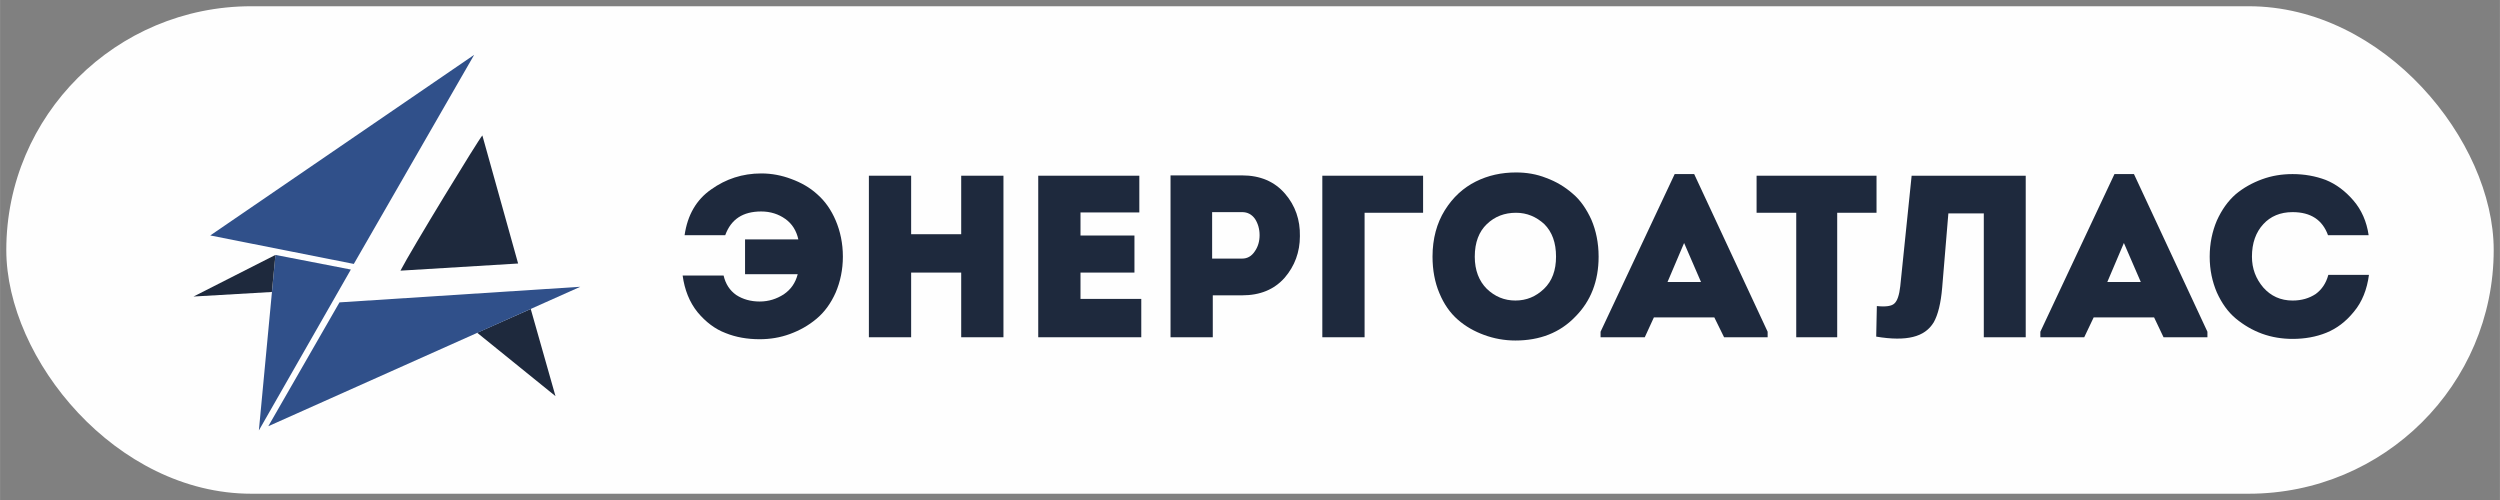
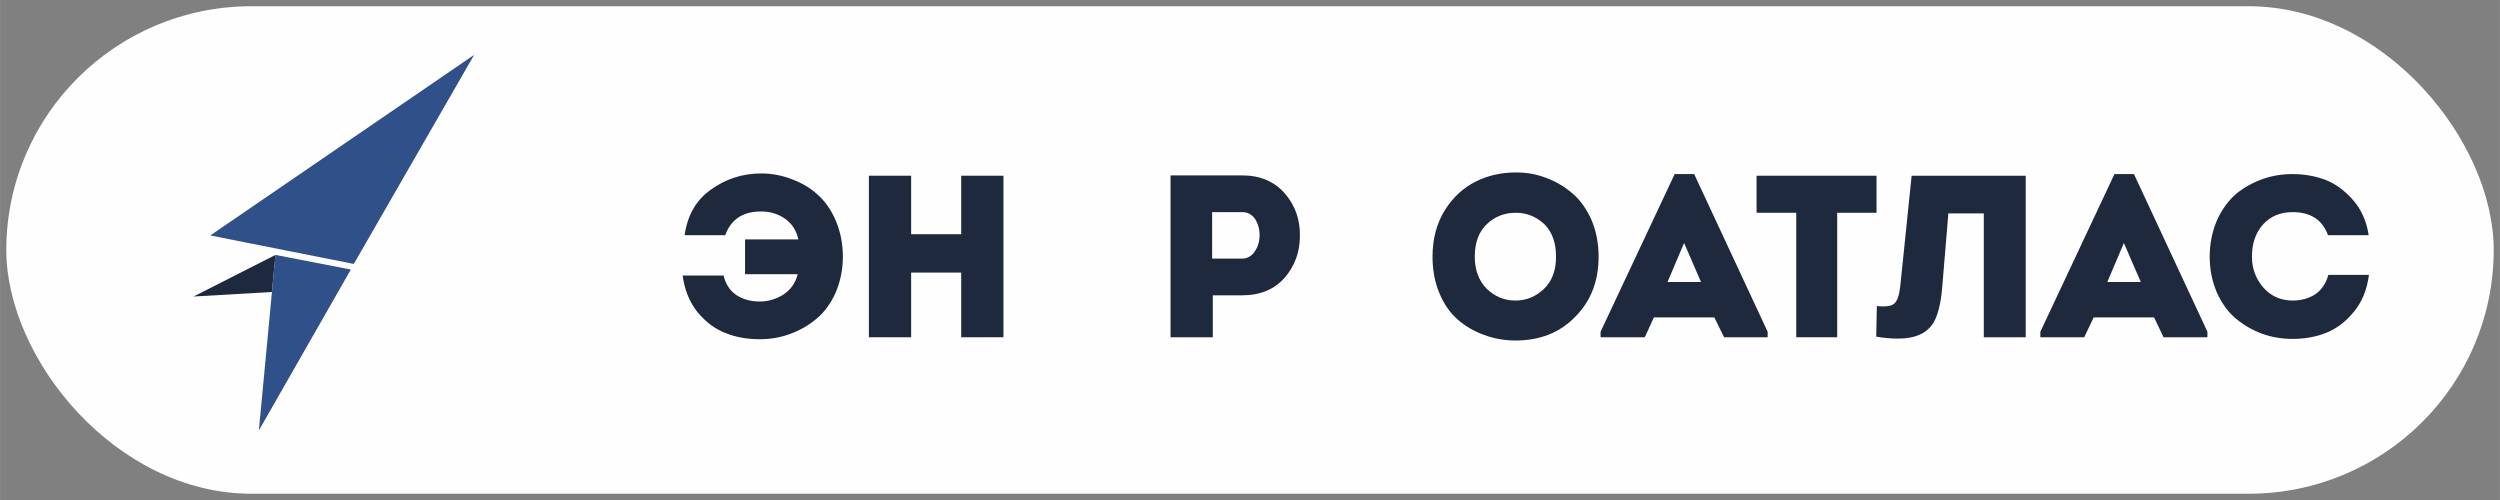
<svg xmlns="http://www.w3.org/2000/svg" xml:space="preserve" width="33.867mm" height="6.773mm" version="1.1" style="shape-rendering:geometricPrecision; text-rendering:geometricPrecision; image-rendering:optimizeQuality; fill-rule:evenodd; clip-rule:evenodd" viewBox="0 0 3386.66 677.32">
  <rect x="0" y="0" width="3386.66" height="677.32" fill="#808080" stroke="none" />
  <defs>
    <style type="text/css">
   
    .fil5 {fill:none}
    .fil0 {fill:#FEFEFE}
    .fil2 {fill:#1E293D}
    .fil4 {fill:#30508A}
    .fil3 {fill:#30508A}
    .fil1 {fill:#1E293D;fill-rule:nonzero}
   
  </style>
  </defs>
  <g id="Слой_x0020_1">
    <rect class="fil0" x="8.47" y="8.46" width="3369.73" height="660.39" rx="331.94" ry="330.2" />
    <path class="fil1" d="M1031.28 286.48c-25.1,0 -40.96,10.56 -48.88,32.14l-55.04 0c3.96,-27.3 15.85,-48 36.11,-62.08 19.81,-14.09 42.27,-21.58 67.81,-21.58 14.09,0 27.74,2.64 40.52,7.49 13.2,4.84 25.09,11.45 35.22,20.69 10.57,9.25 18.94,21.14 25.1,35.67 6.16,14.53 9.68,30.83 9.68,48.88 0,17.62 -3.52,33.91 -9.68,48.44 -6.61,14.97 -15.41,26.86 -25.98,35.67 -11.01,9.24 -22.9,15.85 -36.12,20.69 -13.2,4.85 -26.86,7.05 -40.95,7.05 -16.73,0 -32.15,-2.65 -46.24,-8.37 -14.08,-5.28 -26.86,-14.97 -37.86,-28.18 -11.01,-13.65 -17.62,-30.38 -20.26,-49.76l55.49 0c2.64,11.45 8.36,20.26 17.17,26.42 8.81,5.72 19.38,8.81 31.71,8.81 12.33,0 22.89,-3.52 32.58,-9.69 9.69,-6.61 15.85,-15.41 18.94,-27.3l-71.34 0 0 -47.12 72.22 0c-2.65,-11.89 -8.37,-21.14 -17.62,-27.74 -9.24,-6.61 -20.25,-10.13 -32.58,-10.13z" />
    <polygon id="_1" class="fil1" points="1359.33,456.89 1302.09,456.89 1302.09,369.27 1234.27,369.27 1234.27,456.89 1177.03,456.89 1177.03,238.04 1234.27,238.04 1234.27,317.3 1302.09,317.3 1302.09,238.04 1359.33,238.04 " />
-     <polygon id="_2" class="fil1" points="1543.4,238.04 1543.4,287.8 1463.7,287.8 1463.7,319.07 1536.79,319.07 1536.79,369.27 1463.7,369.27 1463.7,404.93 1546.04,404.93 1546.04,456.89 1406.45,456.89 1406.45,238.04 " />
    <path id="_3" class="fil1" d="M1642.92 456.89l-57.24 0 0 -219.29 96.87 0c24.66,0 44.04,8.36 58.13,24.66 14.09,16.29 20.7,35.67 20.25,57.69 0,21.57 -7.04,40.51 -20.69,56.36 -14.09,15.85 -33.03,23.78 -57.69,23.78l-39.63 0 0 56.81 0 -0.01zm-0.89 -106.56l40.51 0c7.05,0 12.78,-3.08 17.18,-9.69 4.4,-6.16 6.61,-13.65 6.61,-22.02 0,-8.36 -2.2,-15.85 -6.17,-22.01 -4.4,-6.17 -10.13,-9.25 -17.62,-9.25l-40.51 0 0 62.98 0 -0.01z" />
-     <polygon id="_4" class="fil1" points="1927.82,288.24 1848.56,288.24 1848.56,456.89 1791.31,456.89 1791.31,238.04 1927.82,238.04 " />
    <path id="_5" class="fil1" d="M2165.61 347.69c0,33.02 -10.57,60.33 -31.71,81.46 -20.69,21.57 -48,32.15 -81.02,32.15 -14.98,0 -29.06,-2.65 -42.27,-7.49 -13.21,-4.84 -25.1,-11.45 -35.67,-20.7 -10.57,-9.24 -18.94,-21.14 -25.1,-36.11 -6.16,-14.53 -9.24,-31.26 -9.24,-49.32 0,-24.22 5.72,-45.36 16.73,-62.98 11.01,-17.61 25.1,-30.38 41.83,-38.74 16.73,-8.37 34.79,-12.33 54.6,-12.33 14.09,0 27.74,2.2 40.96,7.48 13.21,4.85 25.09,11.89 35.67,21.14 10.56,8.81 18.94,21.14 25.54,35.67 6.16,14.53 9.68,31.26 9.68,49.76l0 0.01zm-167.78 0c0,18.49 5.73,33.02 16.3,43.59 11.01,10.56 23.78,15.85 38.75,15.85 14.97,0 27.74,-5.29 38.75,-15.85 11,-10.57 16.29,-25.1 16.29,-43.59 0,-18.94 -5.29,-33.47 -15.85,-44.04 -11.01,-10.13 -23.78,-15.41 -38.31,-15.41 -15.41,0 -28.63,4.84 -39.64,15.41 -10.56,10.13 -16.29,24.66 -16.29,44.04l0 0z" />
    <path id="_6" class="fil1" d="M2322.37 430.03l-81.9 0 -12.33 26.86 -59.89 0 0 -7.48 100.4 -213.58 26.42 0 99.52 213.58 0 7.48 -59.01 0 -13.21 -26.86zm-40.96 -100.84l-22.46 52.84 45.36 0 -22.9 -52.84z" />
    <polygon id="_7" class="fil1" points="2433.33,288.24 2379.61,288.24 2379.61,238.04 2542.1,238.04 2542.1,288.24 2488.82,288.24 2488.82,456.89 2433.33,456.89 " />
    <path id="_8" class="fil1" d="M2639.42 289.12l-8.37 100.4c-1.76,21.14 -5.72,36.99 -11.45,47.12 -6.17,10.13 -15.41,16.73 -28.18,19.82 -12.33,3.08 -29.06,3.08 -49.76,-0.44l0.88 -41.4c12.33,1.33 20.25,0 23.78,-3.52 3.97,-3.52 6.61,-11.45 7.93,-23.34l15.41 -149.72 154.56 0 0 218.85 -56.8 0 0 -167.77 -48 0z" />
    <path id="_9" class="fil1" d="M2918.15 430.03l-81.9 0 -12.77 26.86 -59.45 0 0 -7.48 100.4 -213.58 26.42 0 99.52 213.58 0 7.48 -59.45 0 -12.77 -26.86zm-40.95 -100.84l-22.46 52.84 45.36 0 -22.9 -52.84z" />
    <path id="_10" class="fil1" d="M2993.45 347.69c0,-18.06 3.53,-34.35 9.69,-48.88 6.61,-14.53 14.97,-26.42 25.54,-35.67 10.57,-8.81 22.46,-15.41 35.67,-20.26 13.21,-4.84 26.86,-7.04 41.39,-7.04 15.85,0 30.83,2.64 44.91,7.93 14.09,5.72 26.42,14.97 37.43,27.74 11.01,12.77 18.05,28.63 20.69,47.12l-55.04 0c-7.49,-20.69 -23.34,-31.26 -48,-31.26 -16.73,0 -29.94,5.72 -39.63,16.29 -10.13,11.01 -15.41,25.54 -15.41,44.04 0,16.3 5.29,29.95 15.41,41.83 10.13,11.46 23.34,17.62 39.63,17.62 12.33,0 22.46,-3.08 31.26,-8.81 8.37,-6.16 14.09,-14.53 17.18,-25.98l55.04 0c-2.64,19.82 -9.24,36.55 -20.25,49.76 -11.01,13.65 -23.34,22.89 -37.43,28.62 -14.09,5.73 -29.5,8.37 -45.8,8.37 -14.08,0 -28.18,-2.2 -41.39,-7.04 -13.21,-4.85 -25.09,-11.89 -35.67,-20.7 -10.56,-8.81 -18.94,-20.7 -25.54,-35.23 -6.16,-14.53 -9.68,-30.38 -9.68,-48.43l0 -0.02z" />
-     <path class="fil2" d="M542.42 366.67l0 0 159.41 -9.69 -48.44 -173.49c-4.84,4.84 -96.43,155 -110.96,183.18l-0.01 0zm9.25 7.49l0 0 28.62 -1.77 -28.62 1.77zm94.67 76.62l106.12 85.87 -33.54 -118.12 -72.58 32.25 0 0z" />
    <polygon class="fil3" points="284.77,318.98 479.25,357.55 642.29,74.3 " />
    <polygon class="fil3" points="350.63,583.13 475.24,365.16 373.08,345.35 " />
    <polygon class="fil2" points="368.24,395.55 373.08,345.35 262.12,401.71 " />
-     <polygon class="fil4" points="459.83,409.64 363.39,577.41 786.12,388.5 " />
-     <line class="fil5" x1="468.14" y1="396.07" x2="668.92" y2="56.84" />
  </g>
</svg>